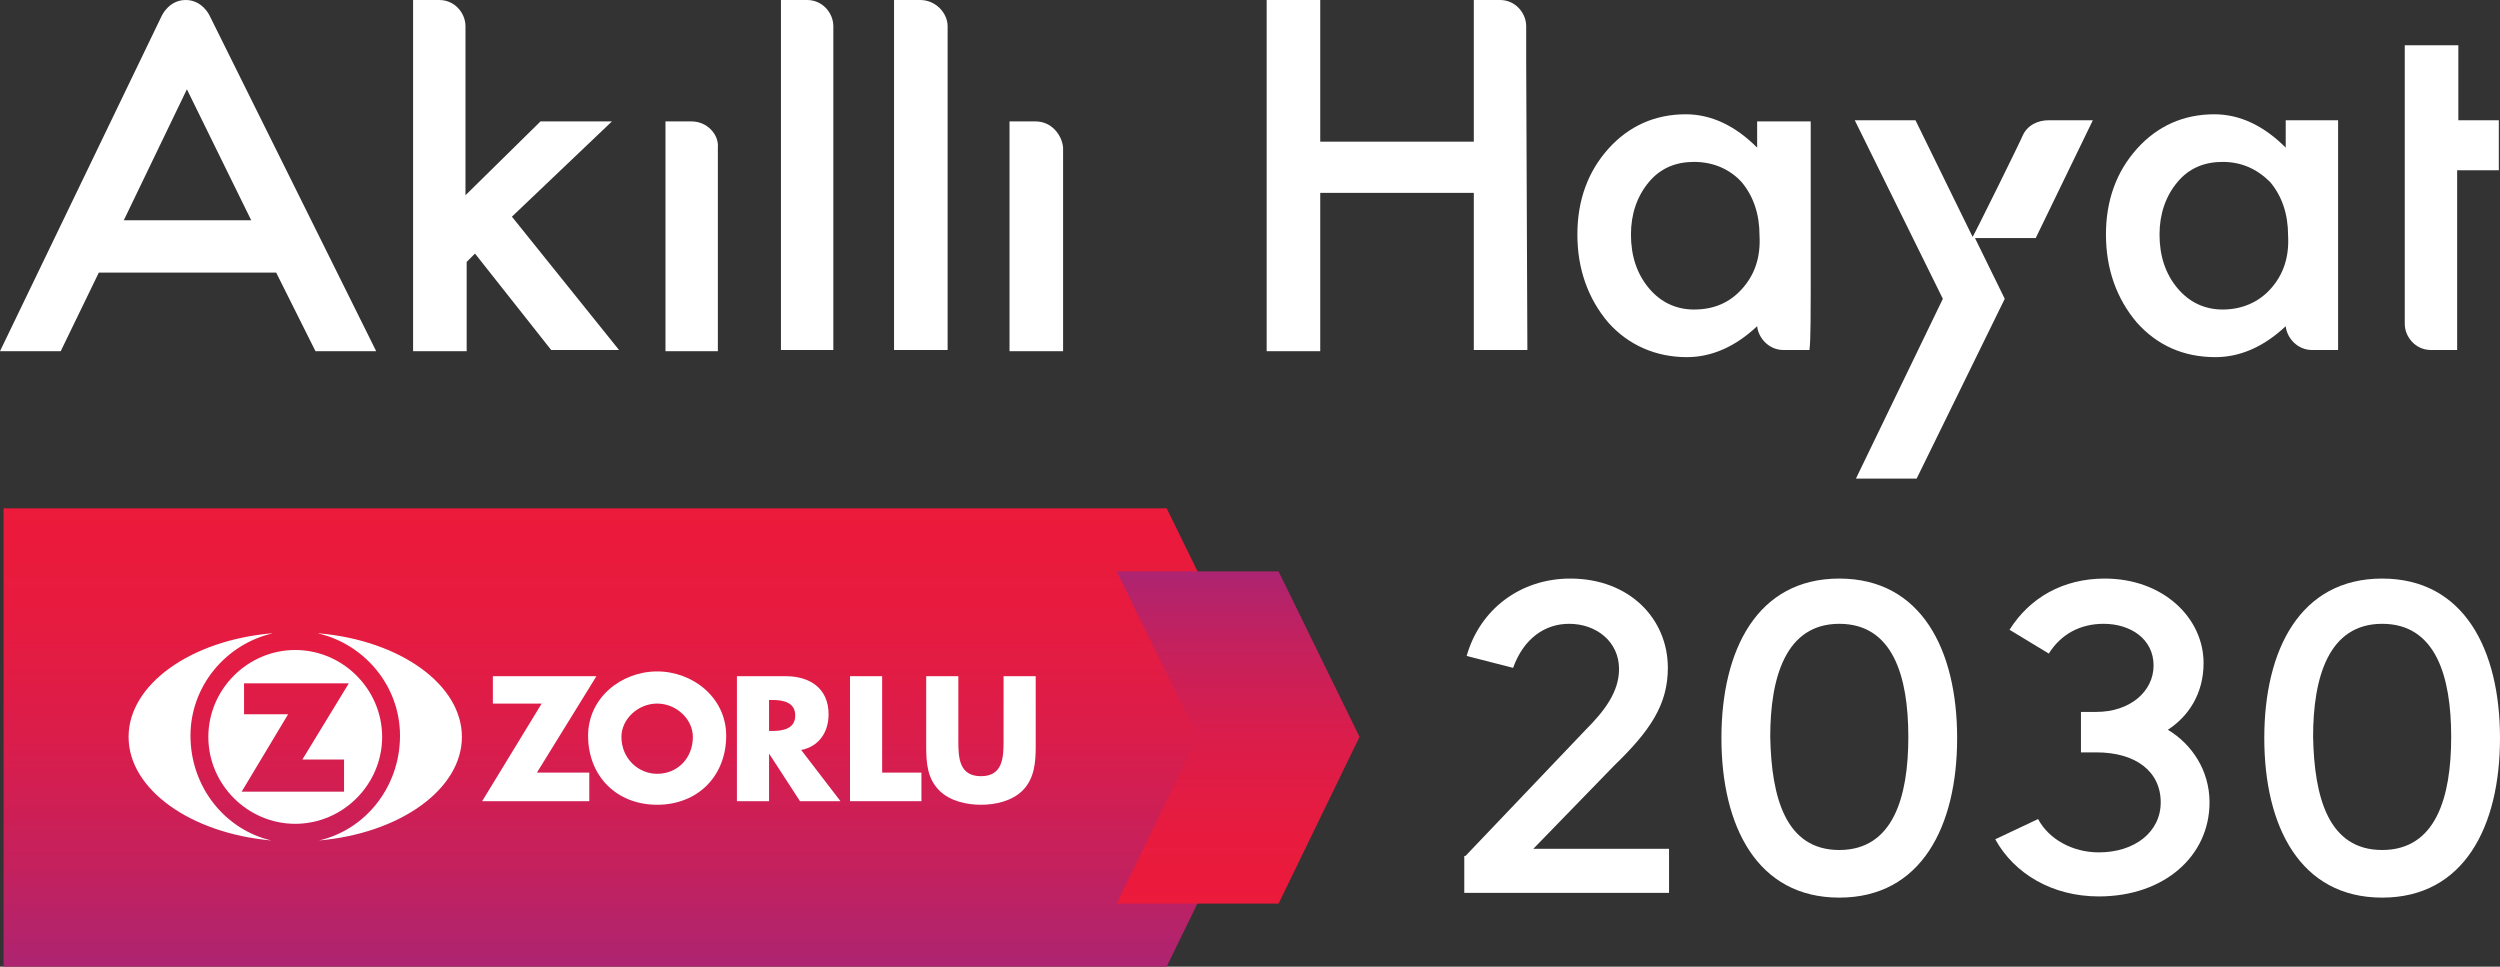
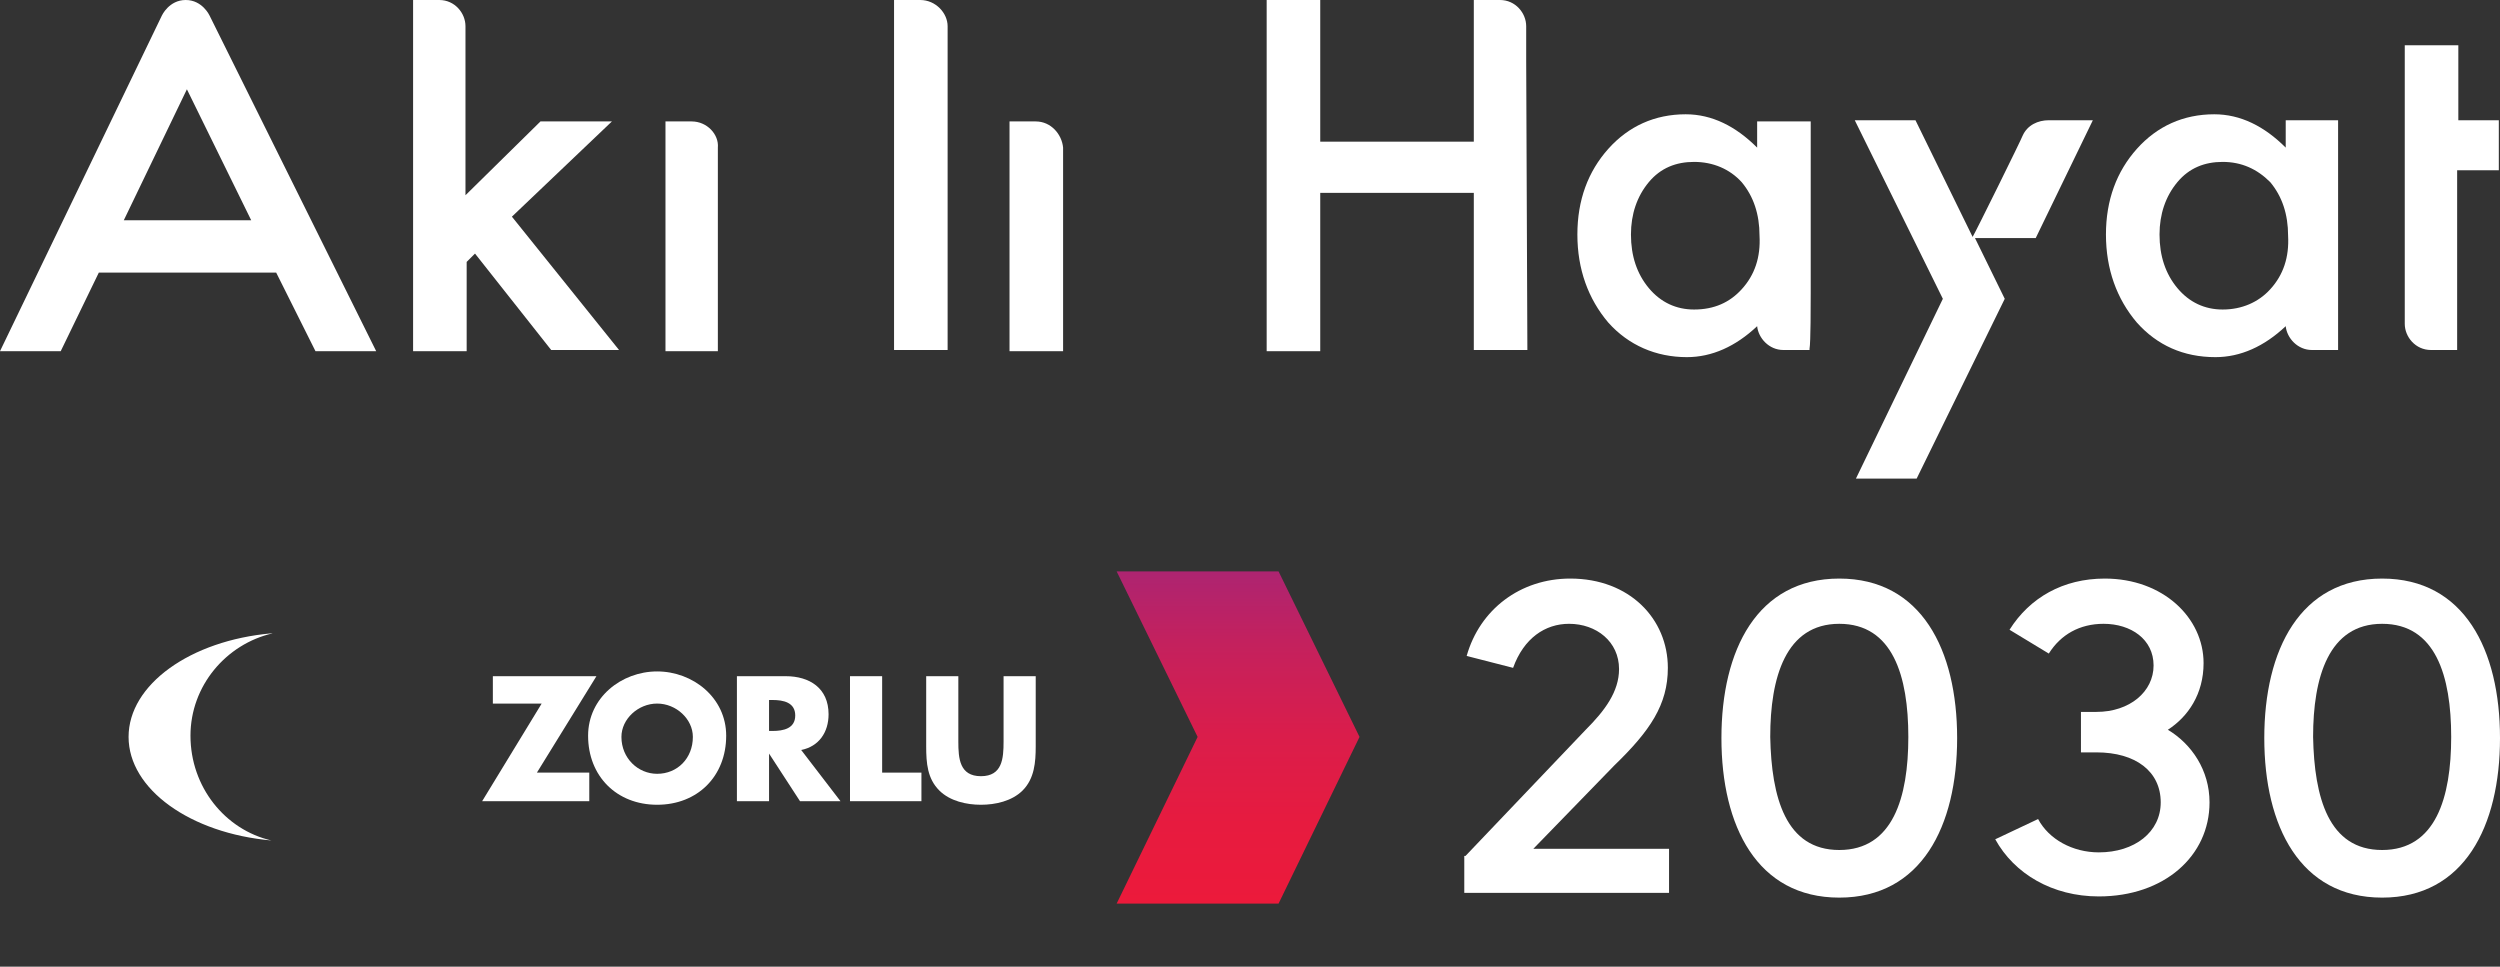
<svg xmlns="http://www.w3.org/2000/svg" version="1.1" id="Layer_1" x="0px" y="0px" viewBox="0 0 210 81.2" style="enable-background:new 0 0 210 81.2;" xml:space="preserve">
  <rect x="0" y="0" width="210" height="81.2" fill="#333333" stroke="none" />
  <style type="text/css">
	.st0{fill:url(#SVGID_1_);}
	.st1{fill:url(#SVGID_00000101800636861129529440000016345160701418007171_);}
	.st2{fill:#FFFFFF;}
</style>
  <g>
    <g>
      <linearGradient id="SVGID_1_" gradientUnits="userSpaceOnUse" x1="53.841" y1="42.857" x2="53.841" y2="81.263">
        <stop offset="0" style="stop-color:#EC1A3B" />
        <stop offset="0.236" style="stop-color:#E71B3F" />
        <stop offset="0.505" style="stop-color:#DA1D4B" />
        <stop offset="0.79" style="stop-color:#C3215E" />
        <stop offset="1" style="stop-color:#AD2471" />
      </linearGradient>
-       <polygon class="st0" points="0.3,42.7 98,42.7 107.4,61.9 98,81.2 0.3,81.2   " />
      <linearGradient id="SVGID_00000070090211866895791690000018317943881976119954_" gradientUnits="userSpaceOnUse" x1="104.004" y1="75.818" x2="104.004" y2="47.967">
        <stop offset="0" style="stop-color:#EC1A3B" />
        <stop offset="0.236" style="stop-color:#E71B3F" />
        <stop offset="0.505" style="stop-color:#DA1D4B" />
        <stop offset="0.79" style="stop-color:#C3215E" />
        <stop offset="1" style="stop-color:#AD2471" />
      </linearGradient>
      <polygon style="fill:url(#SVGID_00000070090211866895791690000018317943881976119954_);" points="100.6,61.9 93.8,48 107.4,48     114.2,61.9 107.4,75.9 93.8,75.9   " />
    </g>
    <g>
-       <path class="st2" d="M24.8,54.6c-4,0-7.3,3.3-7.3,7.3c0,4,3.3,7.3,7.3,7.3c4,0,7.3-3.3,7.3-7.3C32.1,57.9,28.8,54.6,24.8,54.6z     M28.9,63.9v2.6h-8.6l3.9-6.5h-3.7v-2.6h8.8l-3.9,6.4H28.9z" />
      <path class="st2" d="M22.8,70.6c-6.8-0.6-12-4.3-12-8.7c0-4.4,5.2-8.1,12-8.7h0c0,0,0.1,0,0.1,0c0,0,0,0,0,0    c-3.9,0.9-6.9,4.4-6.9,8.6C16,66.1,18.9,69.7,22.8,70.6C22.8,70.6,22.9,70.6,22.8,70.6C22.9,70.6,22.8,70.6,22.8,70.6" />
-       <path class="st2" d="M26.8,70.6c6.8-0.6,12-4.3,12-8.7c0-4.4-5.2-8.1-12-8.7h0c0,0-0.1,0-0.1,0c0,0,0,0,0,0    c3.9,0.9,6.9,4.4,6.9,8.6C33.6,66.1,30.7,69.7,26.8,70.6C26.7,70.6,26.7,70.6,26.8,70.6C26.7,70.6,26.7,70.6,26.8,70.6" />
      <polygon class="st2" points="45.1,64.9 50.1,56.8 41.4,56.8 41.4,59.1 45.5,59.1 40.5,67.3 49.5,67.3 49.5,64.9   " />
      <path class="st2" d="M55.2,59.1c1.6,0,3,1.3,3,2.8c0,1.8-1.3,3.1-3,3.1c-1.6,0-3-1.3-3-3.1C52.2,60.4,53.6,59.1,55.2,59.1     M55.2,56.4c-3,0-5.8,2.2-5.8,5.4c0,3.4,2.4,5.8,5.8,5.8c3.4,0,5.8-2.4,5.8-5.8C61,58.6,58.2,56.4,55.2,56.4" />
      <path class="st2" d="M64.6,58.8h0.3c0.9,0,1.9,0.2,1.9,1.3c0,1.1-1,1.3-1.9,1.3h-0.3V58.8z M67.3,63c1.5-0.3,2.3-1.5,2.3-3    c0-2.2-1.6-3.2-3.6-3.2h-4.1v10.5h2.7v-4h0l2.6,4h3.4L67.3,63z" />
      <polygon class="st2" points="74.1,56.8 71.4,56.8 71.4,67.3 77.4,67.3 77.4,64.9 74.1,64.9   " />
      <path class="st2" d="M84.3,56.8v5.5c0,1.4-0.1,2.9-1.9,2.9c-1.8,0-1.9-1.5-1.9-2.9v-5.5h-2.7v5.9c0,1.4,0.1,2.7,1.1,3.7    c0.9,0.9,2.3,1.2,3.5,1.2c1.2,0,2.6-0.3,3.5-1.2c1-1,1.1-2.4,1.1-3.7v-5.9H84.3z" />
    </g>
    <g>
      <g>
        <path class="st2" d="M51.4,10.2h-6l-6.3,6.2v-5.9c0-3.9,0-7.8,0-8.3c0-1.1-0.9-2.2-2.2-2.2c-1.3,0-2.2,0-2.2,0s0,5.7,0,10.5v6.6     v12.4h4.5V22l0.7-0.7l6.4,8.1H52l-9-11.2L51.4,10.2z" />
        <path class="st2" d="M58.1,10.2c-1.3,0-2.2,0-2.2,0v19.3h2.2h2.2c0,0,0-16.1,0-17.1C60.4,11.3,59.4,10.2,58.1,10.2z" />
        <path class="st2" d="M87,10.2c-1.3,0-2.2,0-2.2,0v17.1v2.2h4.5c0,0,0-16.1,0-17.1C89.2,11.3,88.3,10.2,87,10.2z" />
        <path class="st2" d="M15.6,0c-1.4,0-2,1.3-2,1.3L0,29.5h5.1l3.2-6.6h14.9l3.3,6.6h5.1L17.6,1.3C17.6,1.3,17,0,15.6,0z M10.4,18.5     l5.3-11l5.4,11H10.4z" />
-         <path class="st2" d="M67.8,0c-1.3,0-2.2,0-2.2,0v27.2v2.2H70c0,0,0-26.2,0-27.2C70,1.1,69.1,0,67.8,0z" />
        <path class="st2" d="M77.3,0c-1.3,0-2.2,0-2.2,0v27.2v2.2h4.5c0,0,0-26.2,0-27.2C79.6,1.1,78.6,0,77.3,0z" />
      </g>
      <g>
        <path class="st2" d="M128.2,5.1c0-1.5,0-2.6,0-2.9c0-1.1-0.9-2.2-2.2-2.2c-1.3,0-2.2,0-2.2,0l0,0.3c0,1.3,0,6.9,0,11.6h-12.9     l0-11.9l-4.5,0l0,29.5l4.5,0l0-13.3h12.9l0,13.2l4.5,0L128.2,5.1L128.2,5.1z" />
        <path class="st2" d="M192,12.4c-1.8-1.8-3.8-2.8-6-2.8c-2.6,0-4.8,1-6.5,2.9c-1.7,1.9-2.6,4.3-2.6,7.2c0,2.9,0.9,5.4,2.6,7.4     c1.7,1.9,3.9,2.9,6.6,2.9c2.1,0,4.1-0.9,5.9-2.6l0,0c0.1,1,1,2,2.2,2c1.3,0,2.2,0,2.2,0v-4.9V10.1H192V12.4z M190.7,24.3     c-1,1.1-2.4,1.7-4,1.7c-1.5,0-2.8-0.6-3.8-1.8c-1-1.2-1.5-2.7-1.5-4.5c0-1.7,0.5-3.2,1.5-4.4c1-1.2,2.3-1.7,3.8-1.7     c1.6,0,2.9,0.6,4,1.7c1,1.2,1.5,2.7,1.5,4.5C192.3,21.6,191.8,23.1,190.7,24.3z" />
        <path class="st2" d="M206.5,10.1V8.9V6V3.8h-4.5c0,0,0,2.1,0,5.1V23c0,2.3,0,3.9,0,4.2c0,1.1,0.9,2.2,2.2,2.2c1.3,0,2.2,0,2.2,0     V23v-8.7h3.5v-4.2H206.5z" />
        <path class="st2" d="M152.1,24.6C152.1,24.5,152.1,24.5,152.1,24.6l0-14.4l-4.5,0l0,2.2c-1.8-1.8-3.8-2.8-6-2.8     c-2.6,0-4.8,1-6.5,2.9c-1.7,1.9-2.6,4.3-2.6,7.2c0,2.9,0.9,5.4,2.6,7.4c1.7,1.9,4,2.9,6.6,2.9c2.1,0,4.1-0.9,5.9-2.6l0,0     c0.1,1,1,2,2.2,2c1.3,0,2.2,0,2.2,0l0-0.1C152.1,28.8,152.1,25.5,152.1,24.6z M146.3,24.3c-1,1.1-2.3,1.7-4,1.7     c-1.5,0-2.8-0.6-3.8-1.8c-1-1.2-1.5-2.7-1.5-4.5c0-1.7,0.5-3.2,1.5-4.4c1-1.2,2.3-1.7,3.8-1.7c1.6,0,3,0.6,4,1.7     c1,1.2,1.5,2.7,1.5,4.5C147.9,21.6,147.4,23.1,146.3,24.3z" />
        <path class="st2" d="M169.9,11.4c-0.1,0.3-4,8.2-4.2,8.5l-4.8-9.8h-5.1l7.4,15l-7.3,15.1h5.1l7.4-15.1l-2.5-5.1h5.1l4.8-9.9     c0,0-3,0-3.7,0C171.2,10.1,170.3,10.5,169.9,11.4z" />
      </g>
    </g>
    <g>
      <path class="st2" d="M123.1,71.9l10.1-10.6c1.6-1.6,2.8-3.2,2.8-5.1c0-2.3-1.9-3.8-4.2-3.8c-2,0-3.8,1.2-4.7,3.7l-3.9-1    c1.1-3.9,4.5-6.5,8.7-6.5c5,0,8.2,3.4,8.2,7.5c0,3.1-1.5,5.3-4.5,8.2l-6.8,7h11.4v3.7h-17.2V71.9z" />
      <path class="st2" d="M154.5,48.6c6.9,0,9.9,6,9.9,13.4c0,7.4-3,13.4-9.9,13.4c-6.9,0-9.9-6-9.9-13.4    C144.6,54.6,147.6,48.6,154.5,48.6z M154.5,71.4c4.5,0,5.8-4.4,5.8-9.5c0-5.1-1.3-9.5-5.8-9.5c-4.5,0-5.8,4.5-5.8,9.5    C148.8,67,150,71.4,154.5,71.4z" />
      <path class="st2" d="M174.5,59.8h1.6c2.8,0,4.8-1.7,4.8-3.9c0-2.2-1.9-3.5-4.2-3.5c-2,0-3.6,0.9-4.6,2.5l-3.3-2    c1.7-2.7,4.5-4.3,8-4.3c4.9,0,8.3,3.3,8.3,7.1c0,2.6-1.3,4.5-3,5.6c2,1.2,3.5,3.4,3.5,6.1c0,4.5-3.8,7.9-9.3,7.9    c-3.9,0-7.1-1.9-8.7-4.8l3.6-1.7c0.9,1.7,2.9,2.8,5.1,2.8c3,0,5.2-1.7,5.2-4.2c0-2.6-2.1-4.2-5.4-4.2h-1.3V59.8z" />
      <path class="st2" d="M200.1,48.6c6.9,0,9.9,6,9.9,13.4c0,7.4-3,13.4-9.9,13.4c-6.9,0-9.9-6-9.9-13.4    C190.2,54.6,193.2,48.6,200.1,48.6z M200.1,71.4c4.5,0,5.8-4.4,5.8-9.5c0-5.1-1.3-9.5-5.8-9.5c-4.5,0-5.8,4.5-5.8,9.5    C194.4,67,195.6,71.4,200.1,71.4z" />
    </g>
  </g>
</svg>